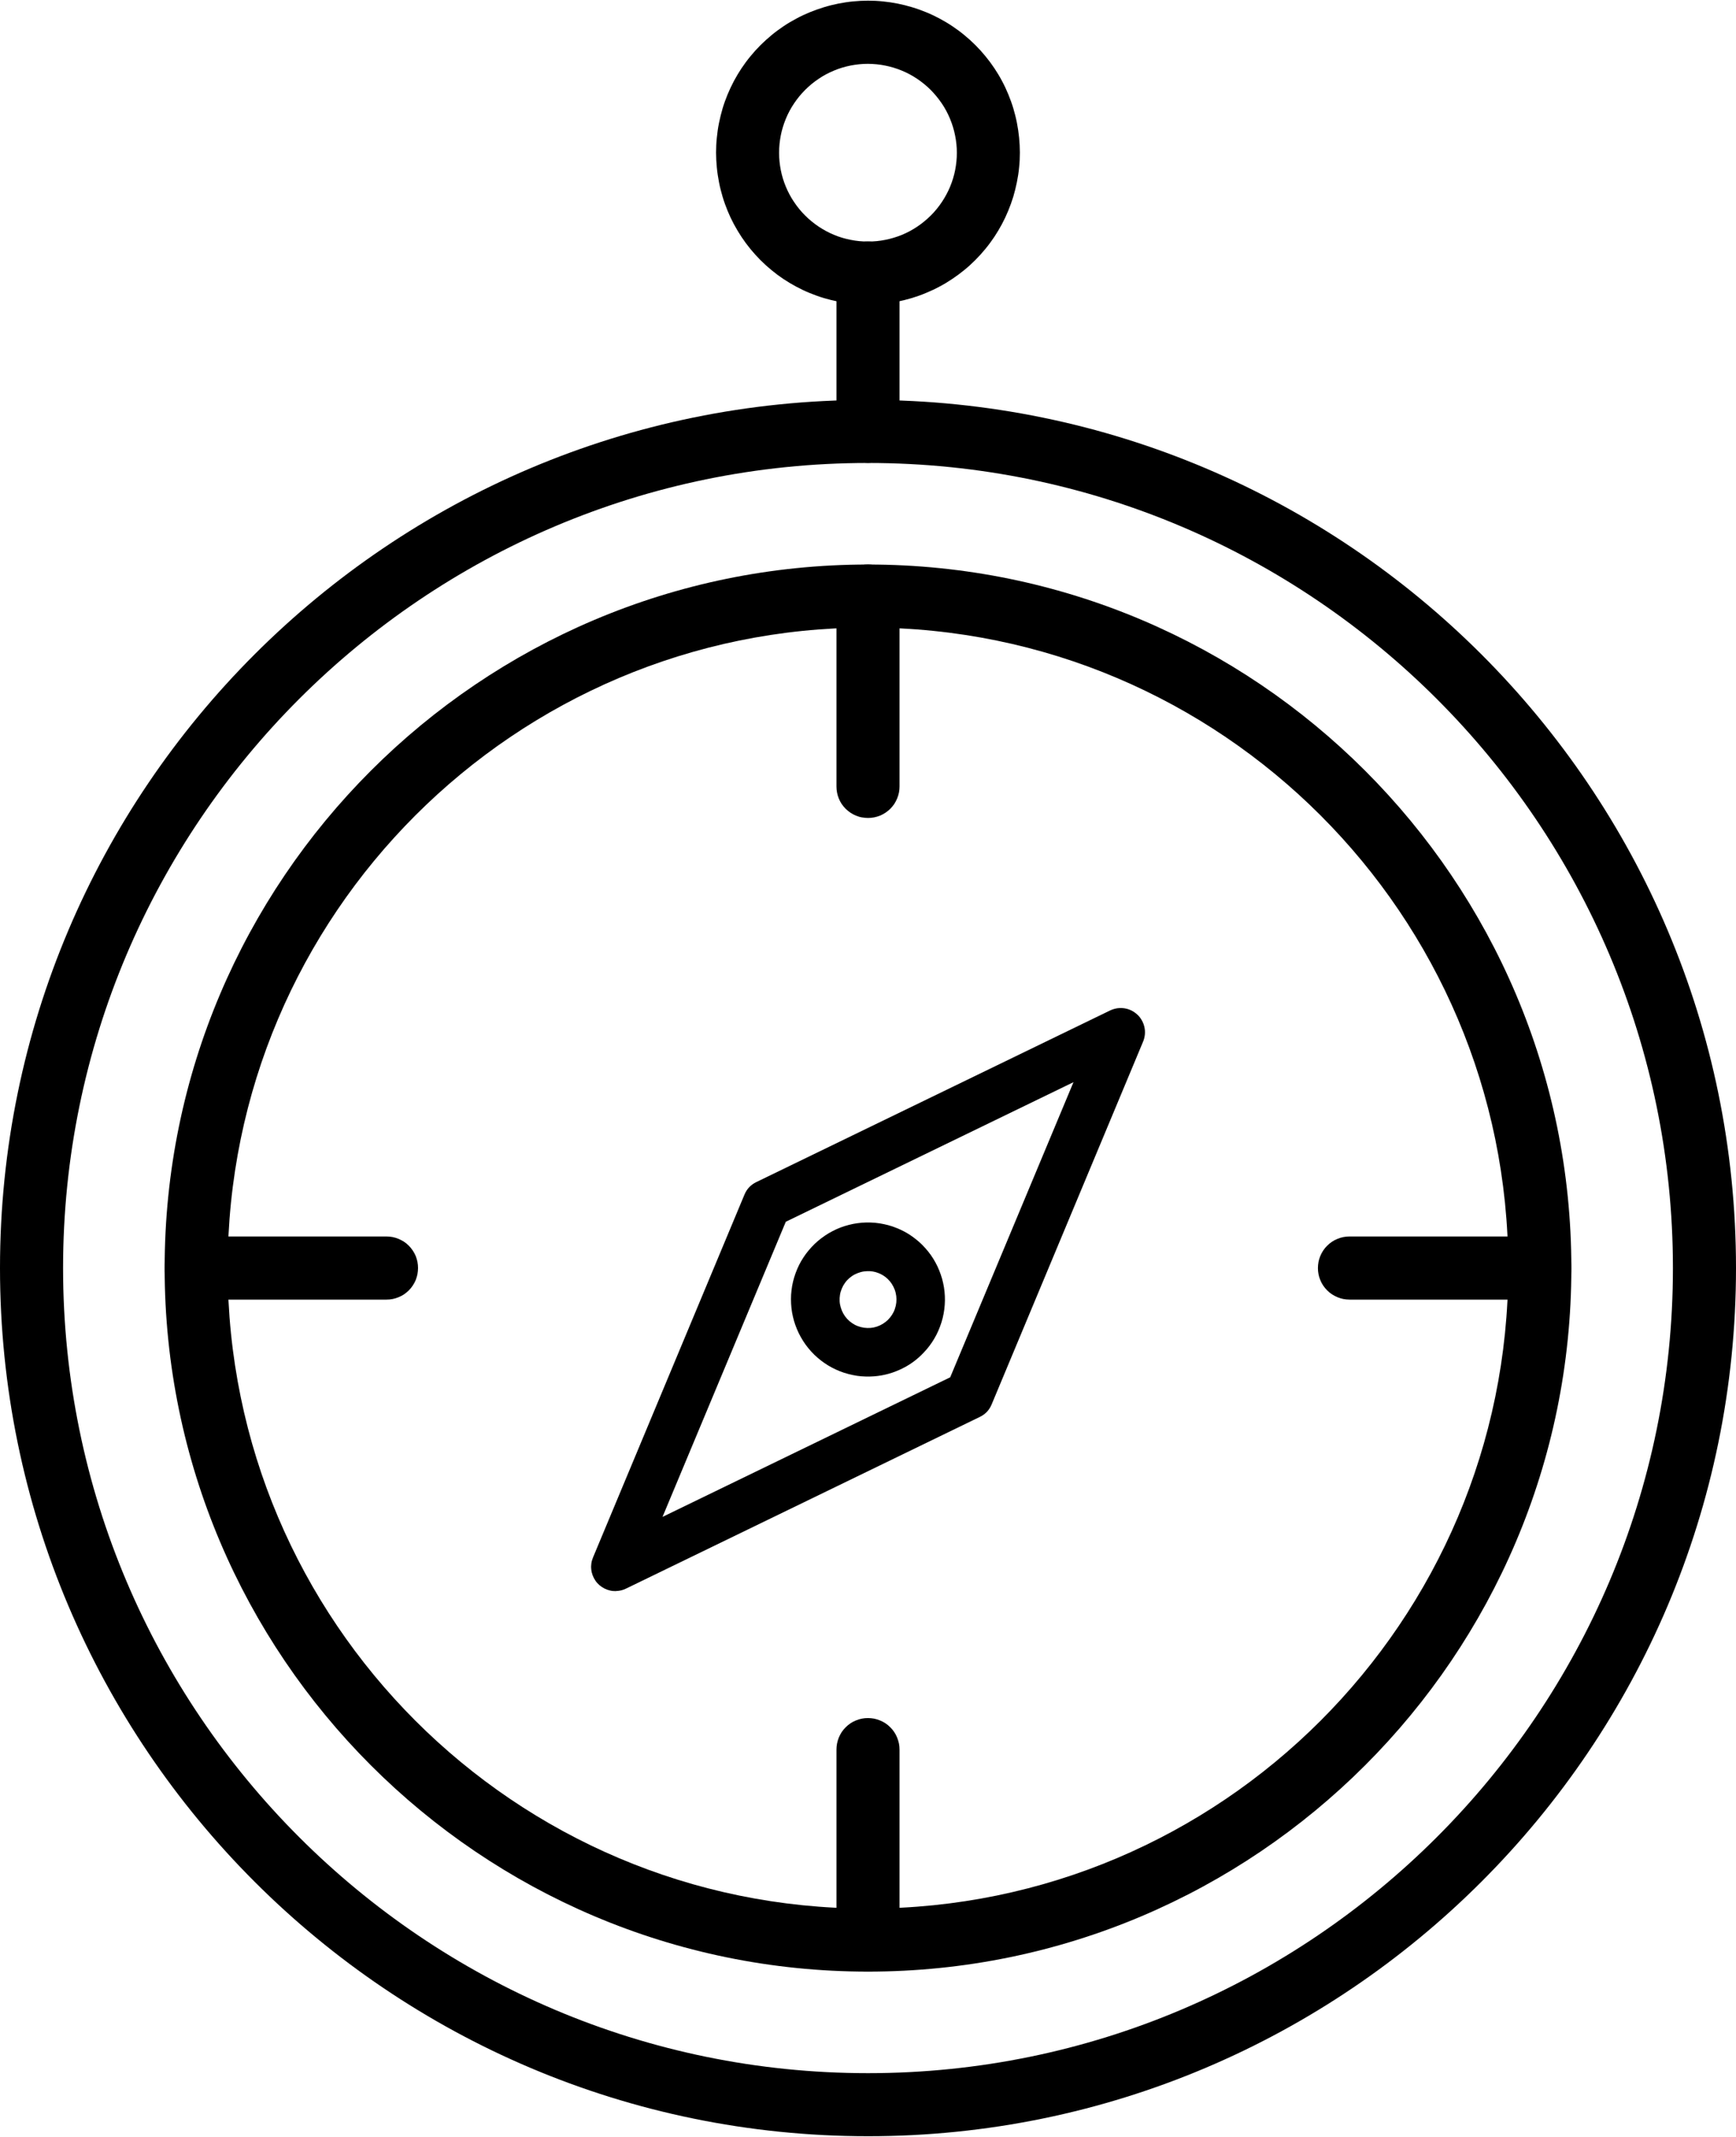
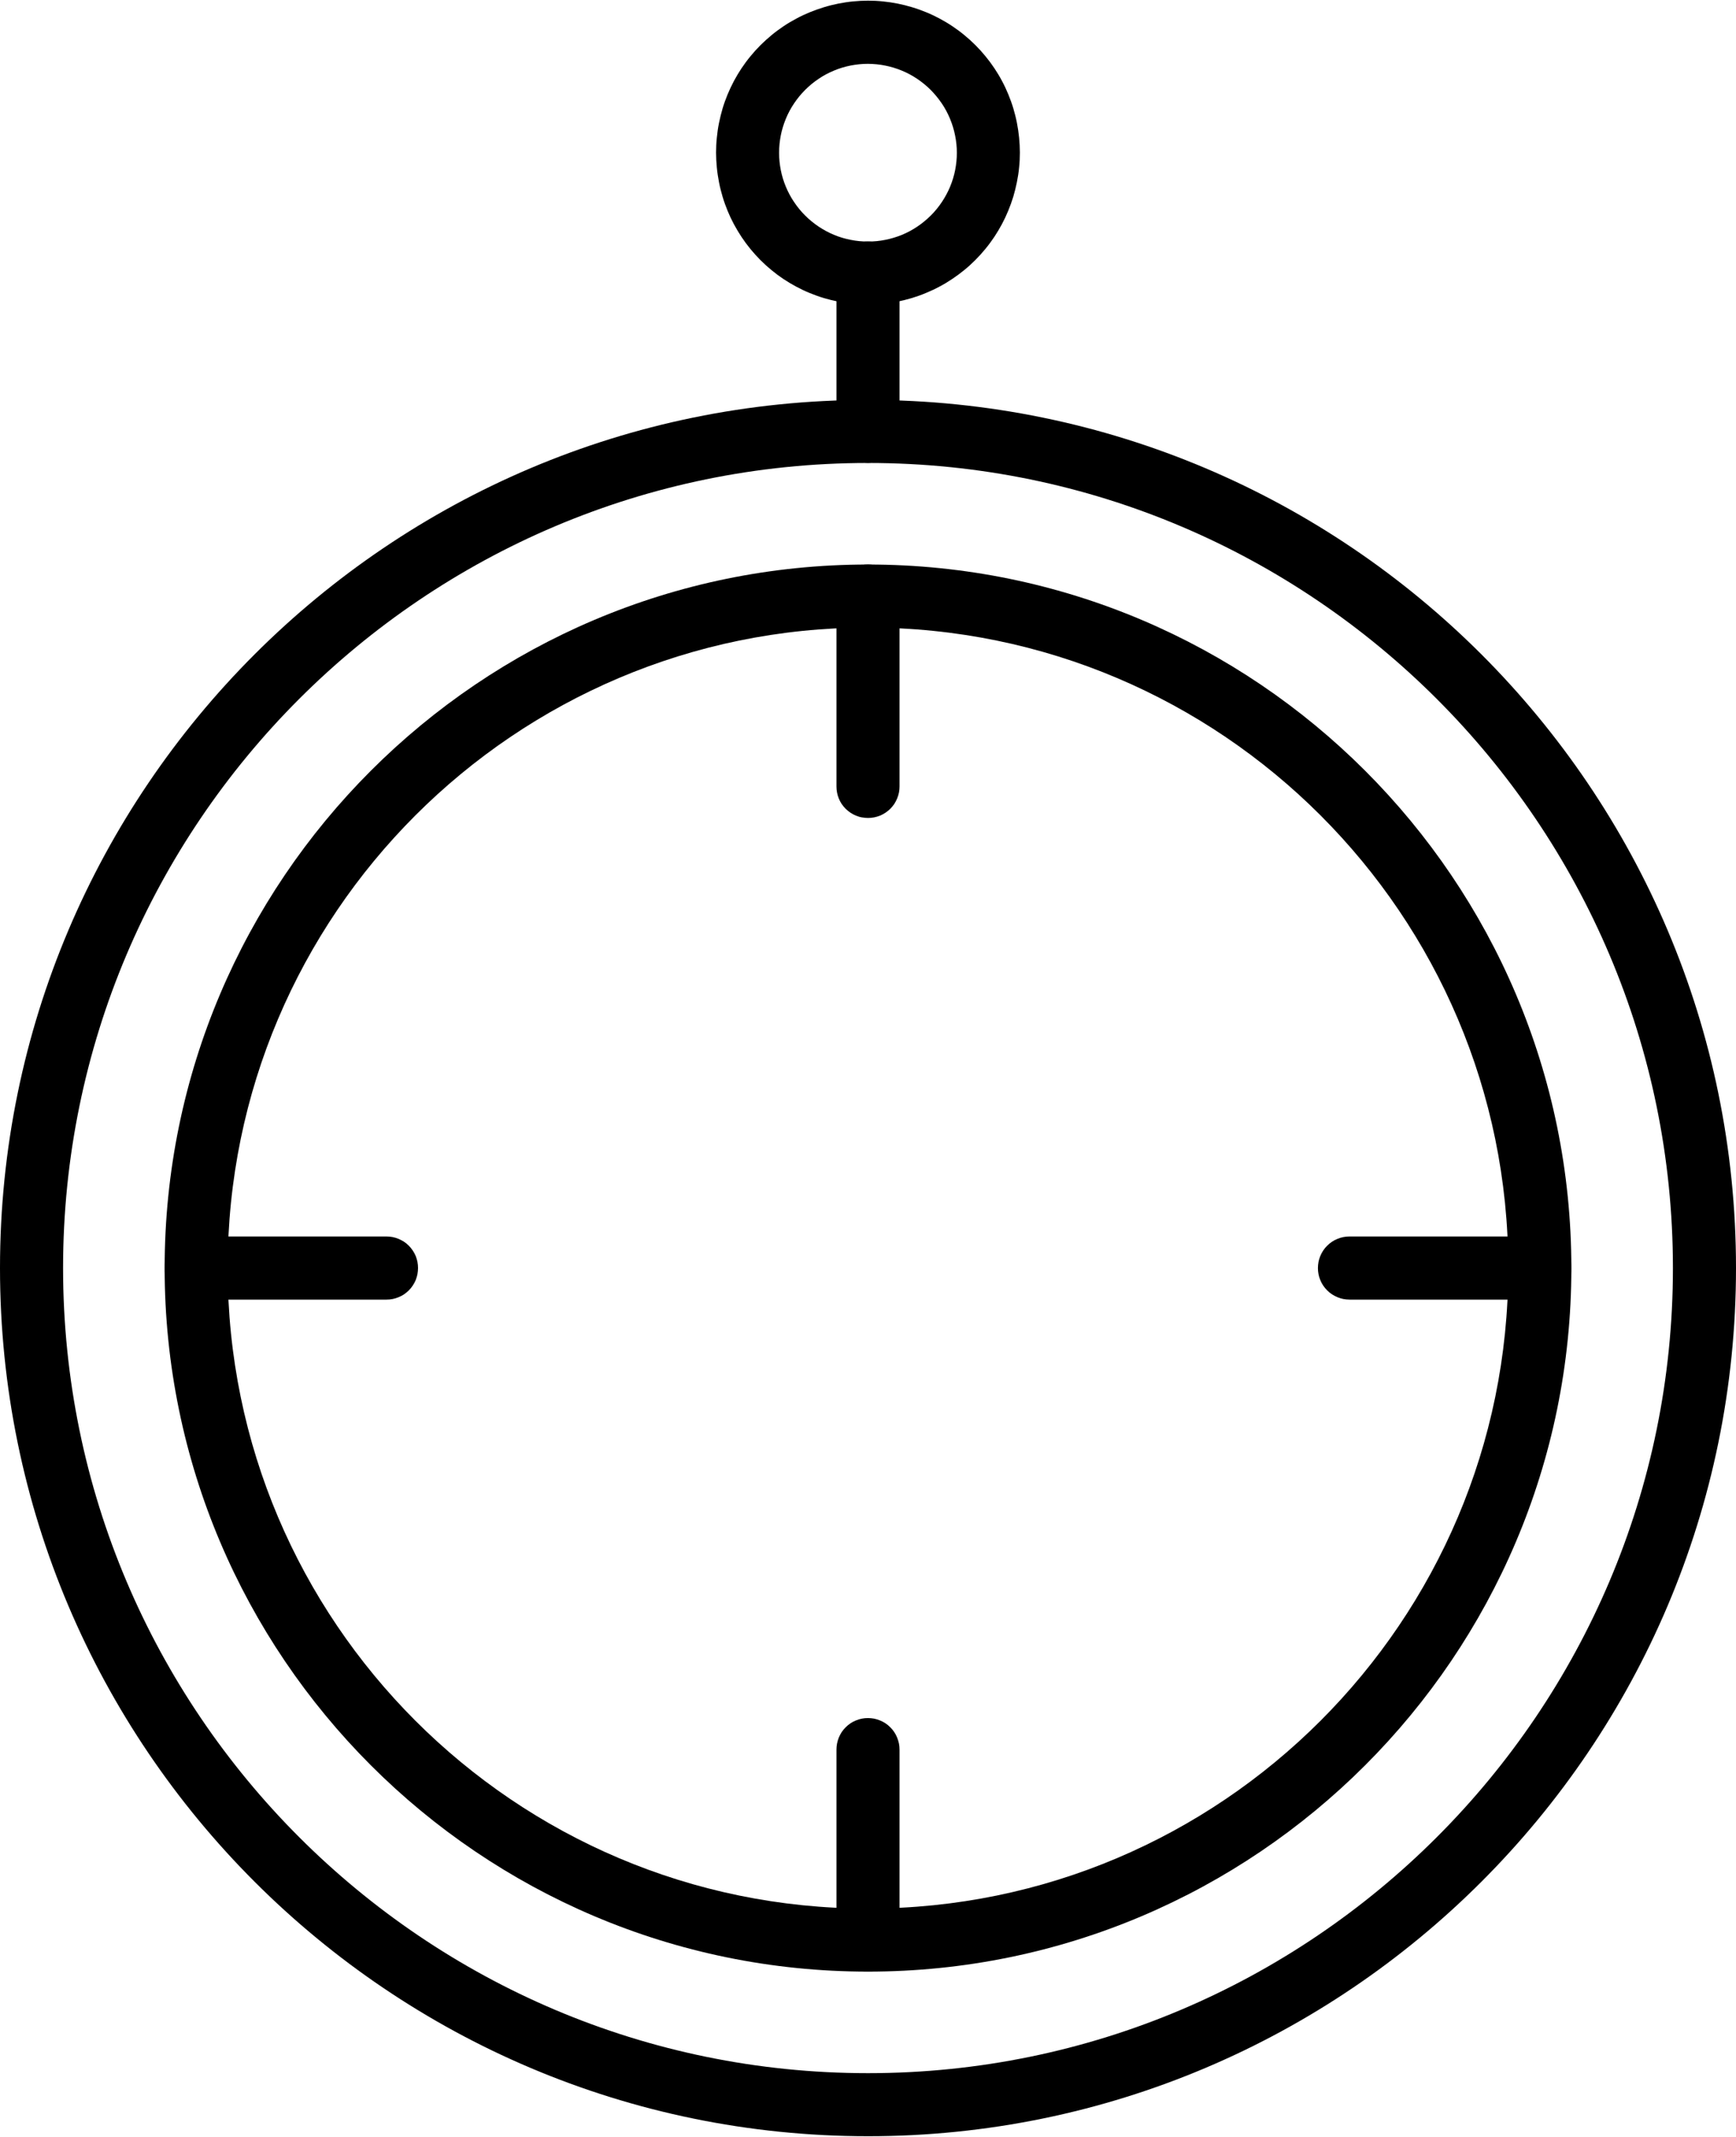
<svg xmlns="http://www.w3.org/2000/svg" id="Layer_1" data-name="Layer 1" viewBox="0 0 295.02 363">
  <defs>
    <style>
      .cls-1 {
        fill: none;
      }

      .cls-2 {
        clip-path: url(#clippath-1);
      }

      .cls-3 {
        clip-path: url(#clippath);
      }
    </style>
    <clipPath id="clippath">
      <rect class="cls-1" x=".01" y="67.28" width="295" height="295.72" />
    </clipPath>
    <clipPath id="clippath-1">
      <rect class="cls-1" x="121.42" width="52" height="52.61" />
    </clipPath>
  </defs>
  <path d="M147.51,334.9c-65.92,0-119.53-53.61-119.53-119.51s53.58-119.5,119.53-119.5,119.53,53.6,119.53,119.5-53.62,119.51-119.53,119.51ZM147.51,106.6c-60.01,0-108.82,48.8-108.82,108.79s48.81,108.8,108.82,108.8,108.81-48.81,108.81-108.8-48.81-108.79-108.81-108.79Z" />
  <g class="cls-3">
    <path d="M147.51,362.86C66.17,362.86,0,296.71,0,215.39S66.17,67.93,147.51,67.93s147.51,66.13,147.51,147.46-66.17,147.47-147.51,147.47ZM147.51,78.64c-75.43,0-136.79,61.34-136.79,136.75s61.36,136.76,136.79,136.76,136.79-61.35,136.79-136.76-61.37-136.75-136.79-136.75Z" />
  </g>
  <path d="M147.51,138.94c-.35,0-.7-.04-1.05-.1s-.68-.17-1.01-.3c-.33-.14-.64-.3-.93-.5-.29-.19-.56-.42-.81-.66-.25-.25-.47-.52-.67-.81-.19-.29-.36-.6-.49-.93-.14-.33-.23-.66-.3-1.01-.07-.34-.1-.69-.1-1.05v-32.34c0-.35.03-.7.1-1.05.07-.34.17-.68.3-1.01s.3-.64.49-.93c.2-.29.42-.56.67-.81.25-.24.52-.47.81-.67.29-.19.6-.36.93-.49.32-.13.66-.23,1.01-.3s.69-.1,1.05-.1.7.04,1.04.1c.35.07.68.17,1.01.3.33.14.64.3.93.49.29.2.56.42.81.67.25.25.47.52.67.81.19.29.36.6.49.93s.23.66.31,1.01c.07.34.1.69.1,1.05v32.34c0,.35-.03.7-.1,1.05-.07.34-.17.68-.31,1.01-.14.32-.3.64-.49.93-.2.29-.42.56-.67.81-.25.24-.52.47-.81.66-.29.2-.6.36-.93.5-.32.13-.66.23-1.01.3-.34.07-.69.1-1.04.1Z" />
  <path d="M147.51,334.9c-.35,0-.7-.04-1.05-.1s-.68-.17-1.01-.3c-.33-.14-.64-.3-.93-.49-.29-.2-.56-.42-.81-.67s-.47-.52-.67-.81c-.19-.29-.36-.6-.49-.93-.14-.32-.23-.66-.3-1.01-.07-.34-.1-.69-.1-1.04v-32.35c0-.35.03-.7.1-1.05.07-.34.17-.68.3-1.01.14-.32.3-.63.49-.93.2-.29.42-.56.67-.81.25-.25.52-.47.81-.67.29-.2.6-.36.93-.49.32-.14.66-.24,1.01-.31s.69-.1,1.05-.1.7.04,1.04.1c.35.07.68.17,1.01.31.33.13.64.3.93.49.29.19.56.42.81.67.25.24.47.52.67.81.19.3.36.6.49.93.14.33.23.66.31,1.01.07.34.1.69.1,1.05v32.35c0,.35-.03.7-.1,1.04-.07.34-.17.68-.31,1.01-.14.33-.3.64-.49.93-.2.29-.42.56-.67.81s-.52.47-.81.67c-.29.19-.6.36-.93.49-.32.14-.66.23-1.01.3-.34.07-.69.1-1.04.1Z" />
  <path d="M261.69,220.75h-32.35c-.35,0-.7-.04-1.05-.1-.34-.07-.68-.17-1.01-.31-.32-.14-.63-.3-.93-.49-.29-.19-.56-.42-.81-.67-.25-.24-.47-.52-.67-.81-.2-.29-.36-.6-.49-.92-.14-.33-.24-.66-.31-1.01-.07-.35-.1-.69-.1-1.05s.04-.7.1-1.05c.07-.34.17-.68.31-1.01.13-.32.3-.63.49-.92.19-.29.42-.56.67-.81.24-.25.52-.47.81-.67.3-.2.6-.36.93-.49.33-.14.66-.24,1.01-.31.35-.07.69-.1,1.05-.1h32.35c.35,0,.7.03,1.05.1s.68.17,1.01.31c.32.14.64.3.93.49.29.19.56.42.81.67.24.25.47.52.67.81.19.29.36.6.49.92.14.33.23.66.3,1.01.07.35.1.7.1,1.05s-.04.7-.1,1.05c-.07.34-.17.68-.3,1.01-.14.32-.3.63-.49.92-.2.3-.42.57-.67.81s-.52.47-.81.67c-.29.2-.6.36-.93.49-.33.14-.66.24-1.01.31s-.69.1-1.05.1Z" />
  <path d="M65.68,220.75h-32.35c-.35,0-.7-.04-1.05-.1s-.68-.17-1.01-.31c-.32-.14-.63-.3-.93-.49-.29-.19-.56-.42-.81-.67s-.47-.52-.66-.81c-.2-.29-.36-.6-.5-.92-.13-.33-.23-.66-.3-1.01-.07-.35-.1-.69-.1-1.05s.04-.7.1-1.05c.07-.34.17-.68.3-1.01.14-.32.3-.63.5-.92.19-.29.42-.56.66-.81.25-.25.52-.47.81-.67.3-.2.6-.36.93-.49.33-.14.66-.24,1.01-.31s.69-.1,1.05-.1h32.35c.35,0,.7.03,1.05.1s.68.17,1.01.31c.32.14.63.3.93.49.29.19.56.42.81.67.24.25.47.52.66.81.2.29.36.6.5.92.13.33.23.66.3,1.01.07.35.1.7.1,1.05s-.04.7-.1,1.05c-.07.34-.17.68-.3,1.01-.14.32-.3.63-.5.92-.19.3-.42.57-.66.81s-.52.47-.81.67c-.3.2-.6.36-.93.49-.33.14-.66.24-1.01.31s-.69.1-1.05.1Z" />
-   <path d="M104.7,270.27c-.34,0-.69-.02-1.02-.1-.34-.08-.66-.19-.97-.35-.31-.16-.59-.35-.85-.57-.26-.23-.49-.48-.68-.77-.19-.28-.35-.59-.47-.91-.12-.32-.2-.66-.23-1-.04-.34-.03-.69.02-1.03.05-.34.15-.67.28-.99l25.74-61.64c.4-.96,1.07-1.66,2.01-2.12l60.12-29.15c.38-.18.77-.3,1.19-.37.42-.06.83-.06,1.24,0,.42.06.81.19,1.19.37.37.19.71.42,1.02.71.31.28.56.61.76.98.21.36.35.75.44,1.16.09.41.11.82.07,1.24-.04.41-.14.82-.3,1.2l-25.74,61.63c-.4.96-1.07,1.67-2.01,2.12l-60.12,29.16c-.53.26-1.09.4-1.68.41ZM133.54,207.53l-20.95,50.13,48.89-23.71,20.95-50.13-48.89,23.71Z" />
-   <path d="M147.88,233.82c-.5.01-1,0-1.5-.04s-.99-.11-1.48-.22c-.49-.1-.97-.23-1.45-.38s-.94-.34-1.4-.55-.9-.44-1.32-.7c-.42-.26-.84-.54-1.23-.85-.4-.31-.77-.63-1.13-.98-.36-.35-.69-.72-1.01-1.11s-.61-.79-.88-1.22c-.27-.42-.51-.86-.73-1.3-.22-.45-.41-.91-.58-1.38-.17-.47-.31-.95-.42-1.44-.11-.49-.2-.98-.25-1.47s-.08-1-.08-1.5c0-.5.03-1,.09-1.5.06-.5.14-.99.26-1.48.12-.49.26-.96.43-1.43.17-.47.37-.93.59-1.38s.47-.88.75-1.3c.27-.42.57-.82.89-1.2.32-.39.66-.75,1.02-1.1.36-.34.74-.67,1.14-.97.4-.3.81-.58,1.24-.84.43-.25.87-.48,1.33-.69s.92-.38,1.4-.53.96-.27,1.45-.37c.49-.09.99-.16,1.48-.2.5-.04,1-.05,1.5-.03.5.02,1,.06,1.49.14.5.08.98.18,1.47.31s.96.29,1.42.48c.47.18.92.4,1.36.63.44.24.87.5,1.27.79s.8.6,1.18.93c.37.33.73.69,1.06,1.06s.65.76.94,1.17c.29.41.55.83.79,1.27s.46.89.64,1.35c.19.46.35.94.49,1.42.13.48.24.97.32,1.46.08.5.13.99.15,1.49.02.5.02,1-.02,1.49-.03.5-.1.99-.19,1.49s-.21.98-.36,1.46c-.15.48-.32.94-.52,1.4-.2.46-.42.9-.68,1.34-.25.43-.53.85-.83,1.25-.3.4-.62.78-.97,1.14-1.18,1.27-2.57,2.26-4.16,2.96-1.58.71-3.25,1.09-4.98,1.13ZM147.38,215.92c-.37.01-.74.06-1.1.16s-.7.23-1.03.4c-.33.17-.63.38-.91.62-.28.24-.53.51-.74.81-.22.3-.4.62-.54.96s-.25.69-.31,1.06c-.06.36-.08.73-.06,1.1s.09.73.2,1.09c.1.35.25.7.43,1.02.18.32.4.62.65.89.25.27.53.51.84.72s.63.38.98.51c.35.13.7.22,1.07.27s.74.06,1.1.03.73-.11,1.08-.23c.35-.12.69-.28,1-.47s.6-.42.87-.68c.26-.26.49-.55.69-.86s.36-.64.48-1c.12-.35.2-.71.24-1.08.04-.37.03-.74-.01-1.1-.05-.36-.13-.72-.26-1.07-.13-.35-.3-.68-.5-.99-.2-.31-.44-.59-.71-.85-.46-.44-.99-.77-1.59-1-.6-.23-1.22-.34-1.86-.31Z" />
  <path d="M147.51,78.63c-.35,0-.7-.03-1.05-.1-.34-.07-.68-.17-1.01-.31-.33-.14-.64-.3-.93-.49-.29-.2-.56-.42-.81-.67s-.47-.52-.67-.81c-.19-.29-.36-.6-.49-.93-.14-.32-.23-.66-.3-1.01-.07-.34-.1-.69-.1-1.04v-26.89c0-.35.03-.7.1-1.05.07-.34.17-.68.3-1.01s.3-.64.49-.93c.2-.29.42-.56.67-.81.25-.24.52-.47.81-.67.29-.19.6-.36.93-.49.32-.13.66-.23,1.01-.3s.69-.1,1.05-.1.7.04,1.04.1c.35.07.68.17,1.01.3.33.14.64.3.93.49.29.2.56.42.81.67.25.25.47.52.67.81.19.29.36.6.49.93s.23.66.31,1.01c.07.34.1.69.1,1.05v26.89c0,.35-.03.7-.1,1.04-.07.35-.17.68-.31,1.01-.14.33-.3.64-.49.93-.2.29-.42.56-.67.81s-.52.47-.81.67c-.29.19-.6.36-.93.49-.32.14-.66.23-1.01.31-.34.07-.69.1-1.04.1Z" />
  <g class="cls-2">
    <path d="M147.51,51.74c-.85,0-1.69-.04-2.53-.13-.84-.08-1.68-.2-2.51-.37s-1.65-.37-2.46-.61-1.6-.53-2.39-.85-1.54-.68-2.29-1.08c-.75-.4-1.47-.83-2.18-1.3s-1.38-.97-2.03-1.51c-.66-.54-1.28-1.1-1.88-1.7-.59-.6-1.16-1.22-1.7-1.88-.54-.66-1.04-1.33-1.51-2.04s-.9-1.43-1.3-2.17c-.4-.74-.76-1.51-1.08-2.29s-.61-1.58-.85-2.39-.45-1.63-.61-2.46-.29-1.66-.37-2.51c-.08-.84-.13-1.68-.13-2.53s.04-1.69.13-2.53c.08-.84.2-1.68.37-2.51s.37-1.65.61-2.46c.24-.81.53-1.6.85-2.38s.69-1.55,1.08-2.29c.4-.74.83-1.47,1.3-2.17s.97-1.38,1.51-2.03c.54-.66,1.1-1.28,1.7-1.88.6-.59,1.22-1.16,1.88-1.7.65-.54,1.33-1.04,2.03-1.51s1.43-.9,2.18-1.3c.74-.4,1.51-.76,2.29-1.08s1.58-.6,2.39-.85c.81-.25,1.63-.45,2.46-.62.83-.16,1.66-.29,2.51-.37.84-.08,1.68-.13,2.53-.13s1.69.04,2.53.13c.84.08,1.68.21,2.51.37.83.17,1.65.37,2.46.62.81.24,1.6.53,2.39.85s1.55.69,2.29,1.08c.74.4,1.47.83,2.17,1.3s1.38.97,2.03,1.51c.66.54,1.28,1.1,1.88,1.7.6.6,1.16,1.22,1.7,1.88.54.65,1.04,1.33,1.51,2.03s.91,1.43,1.3,2.17c.4.74.76,1.51,1.08,2.29s.61,1.57.85,2.38c.24.81.45,1.63.61,2.46s.29,1.67.37,2.51c.08.84.13,1.68.13,2.53s-.04,1.69-.13,2.53c-.08.84-.21,1.68-.38,2.51s-.37,1.65-.61,2.45c-.25.81-.53,1.6-.86,2.39-.32.78-.68,1.54-1.08,2.29-.4.74-.83,1.47-1.3,2.17s-.97,1.38-1.51,2.03c-.54.66-1.1,1.28-1.7,1.88-.6.6-1.22,1.17-1.88,1.7-.66.54-1.33,1.04-2.04,1.51-.7.47-1.42.91-2.17,1.3-.74.4-1.51.76-2.29,1.08-.78.33-1.57.61-2.39.86-.81.24-1.63.45-2.45.61s-1.66.29-2.51.38c-.84.08-1.68.13-2.53.13ZM147.51,10.84c-.99,0-1.97.1-2.95.29-.97.19-1.92.48-2.83.86-.92.38-1.79.84-2.61,1.4-.82.55-1.58,1.17-2.29,1.88s-1.32,1.46-1.88,2.29-1.02,1.69-1.4,2.61-.67,1.86-.86,2.83c-.19.97-.29,1.95-.29,2.95s.1,1.97.29,2.94.48,1.92.86,2.83c.38.91.84,1.78,1.4,2.6.55.83,1.18,1.59,1.88,2.29.7.7,1.46,1.32,2.29,1.88.83.55,1.7,1.02,2.61,1.4.91.38,1.86.66,2.83.85.97.2,1.95.29,2.95.29s1.97-.09,2.94-.29c.97-.19,1.92-.48,2.83-.85.91-.38,1.78-.84,2.61-1.4.82-.55,1.58-1.18,2.29-1.88.7-.7,1.33-1.46,1.88-2.29.55-.82,1.02-1.69,1.4-2.6.38-.92.67-1.86.86-2.83s.29-1.95.29-2.94c0-.99-.1-1.97-.3-2.94-.19-.97-.48-1.92-.86-2.83-.38-.92-.84-1.79-1.4-2.61s-1.18-1.58-1.88-2.29c-.7-.7-1.46-1.32-2.29-1.88s-1.69-1.02-2.61-1.4-1.86-.67-2.83-.86c-.97-.2-1.95-.29-2.94-.3Z" />
  </g>
</svg>